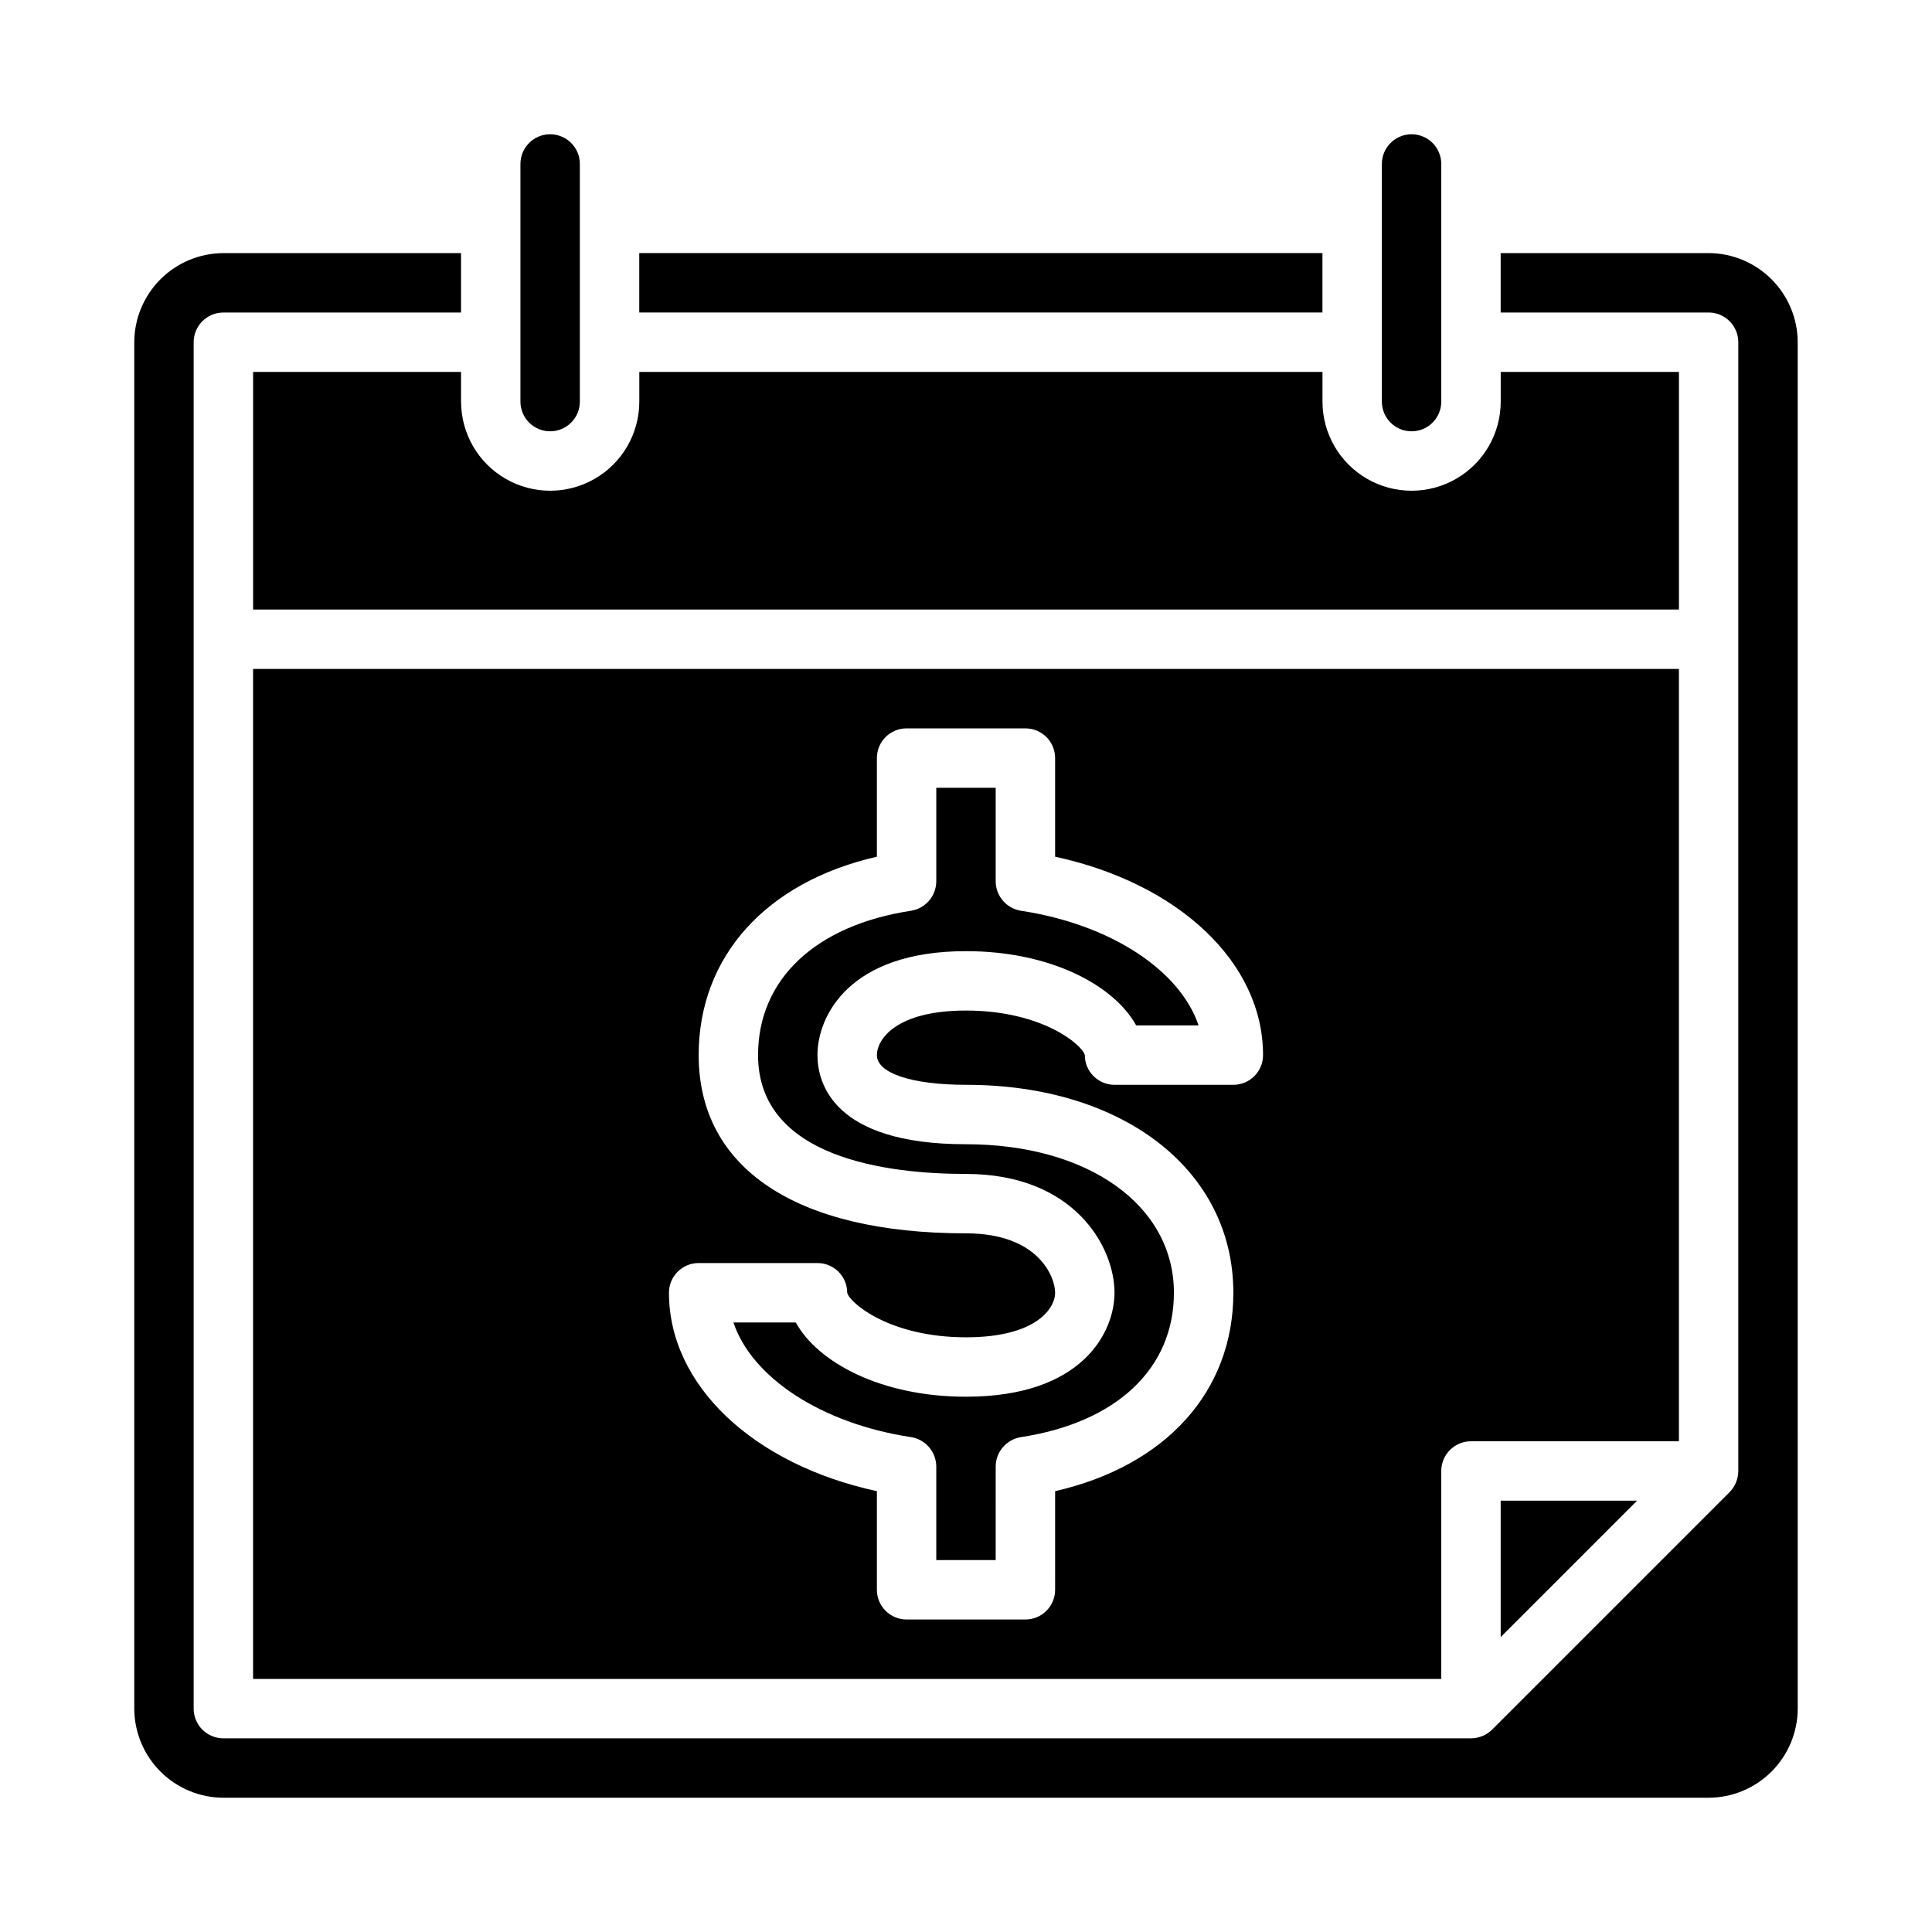
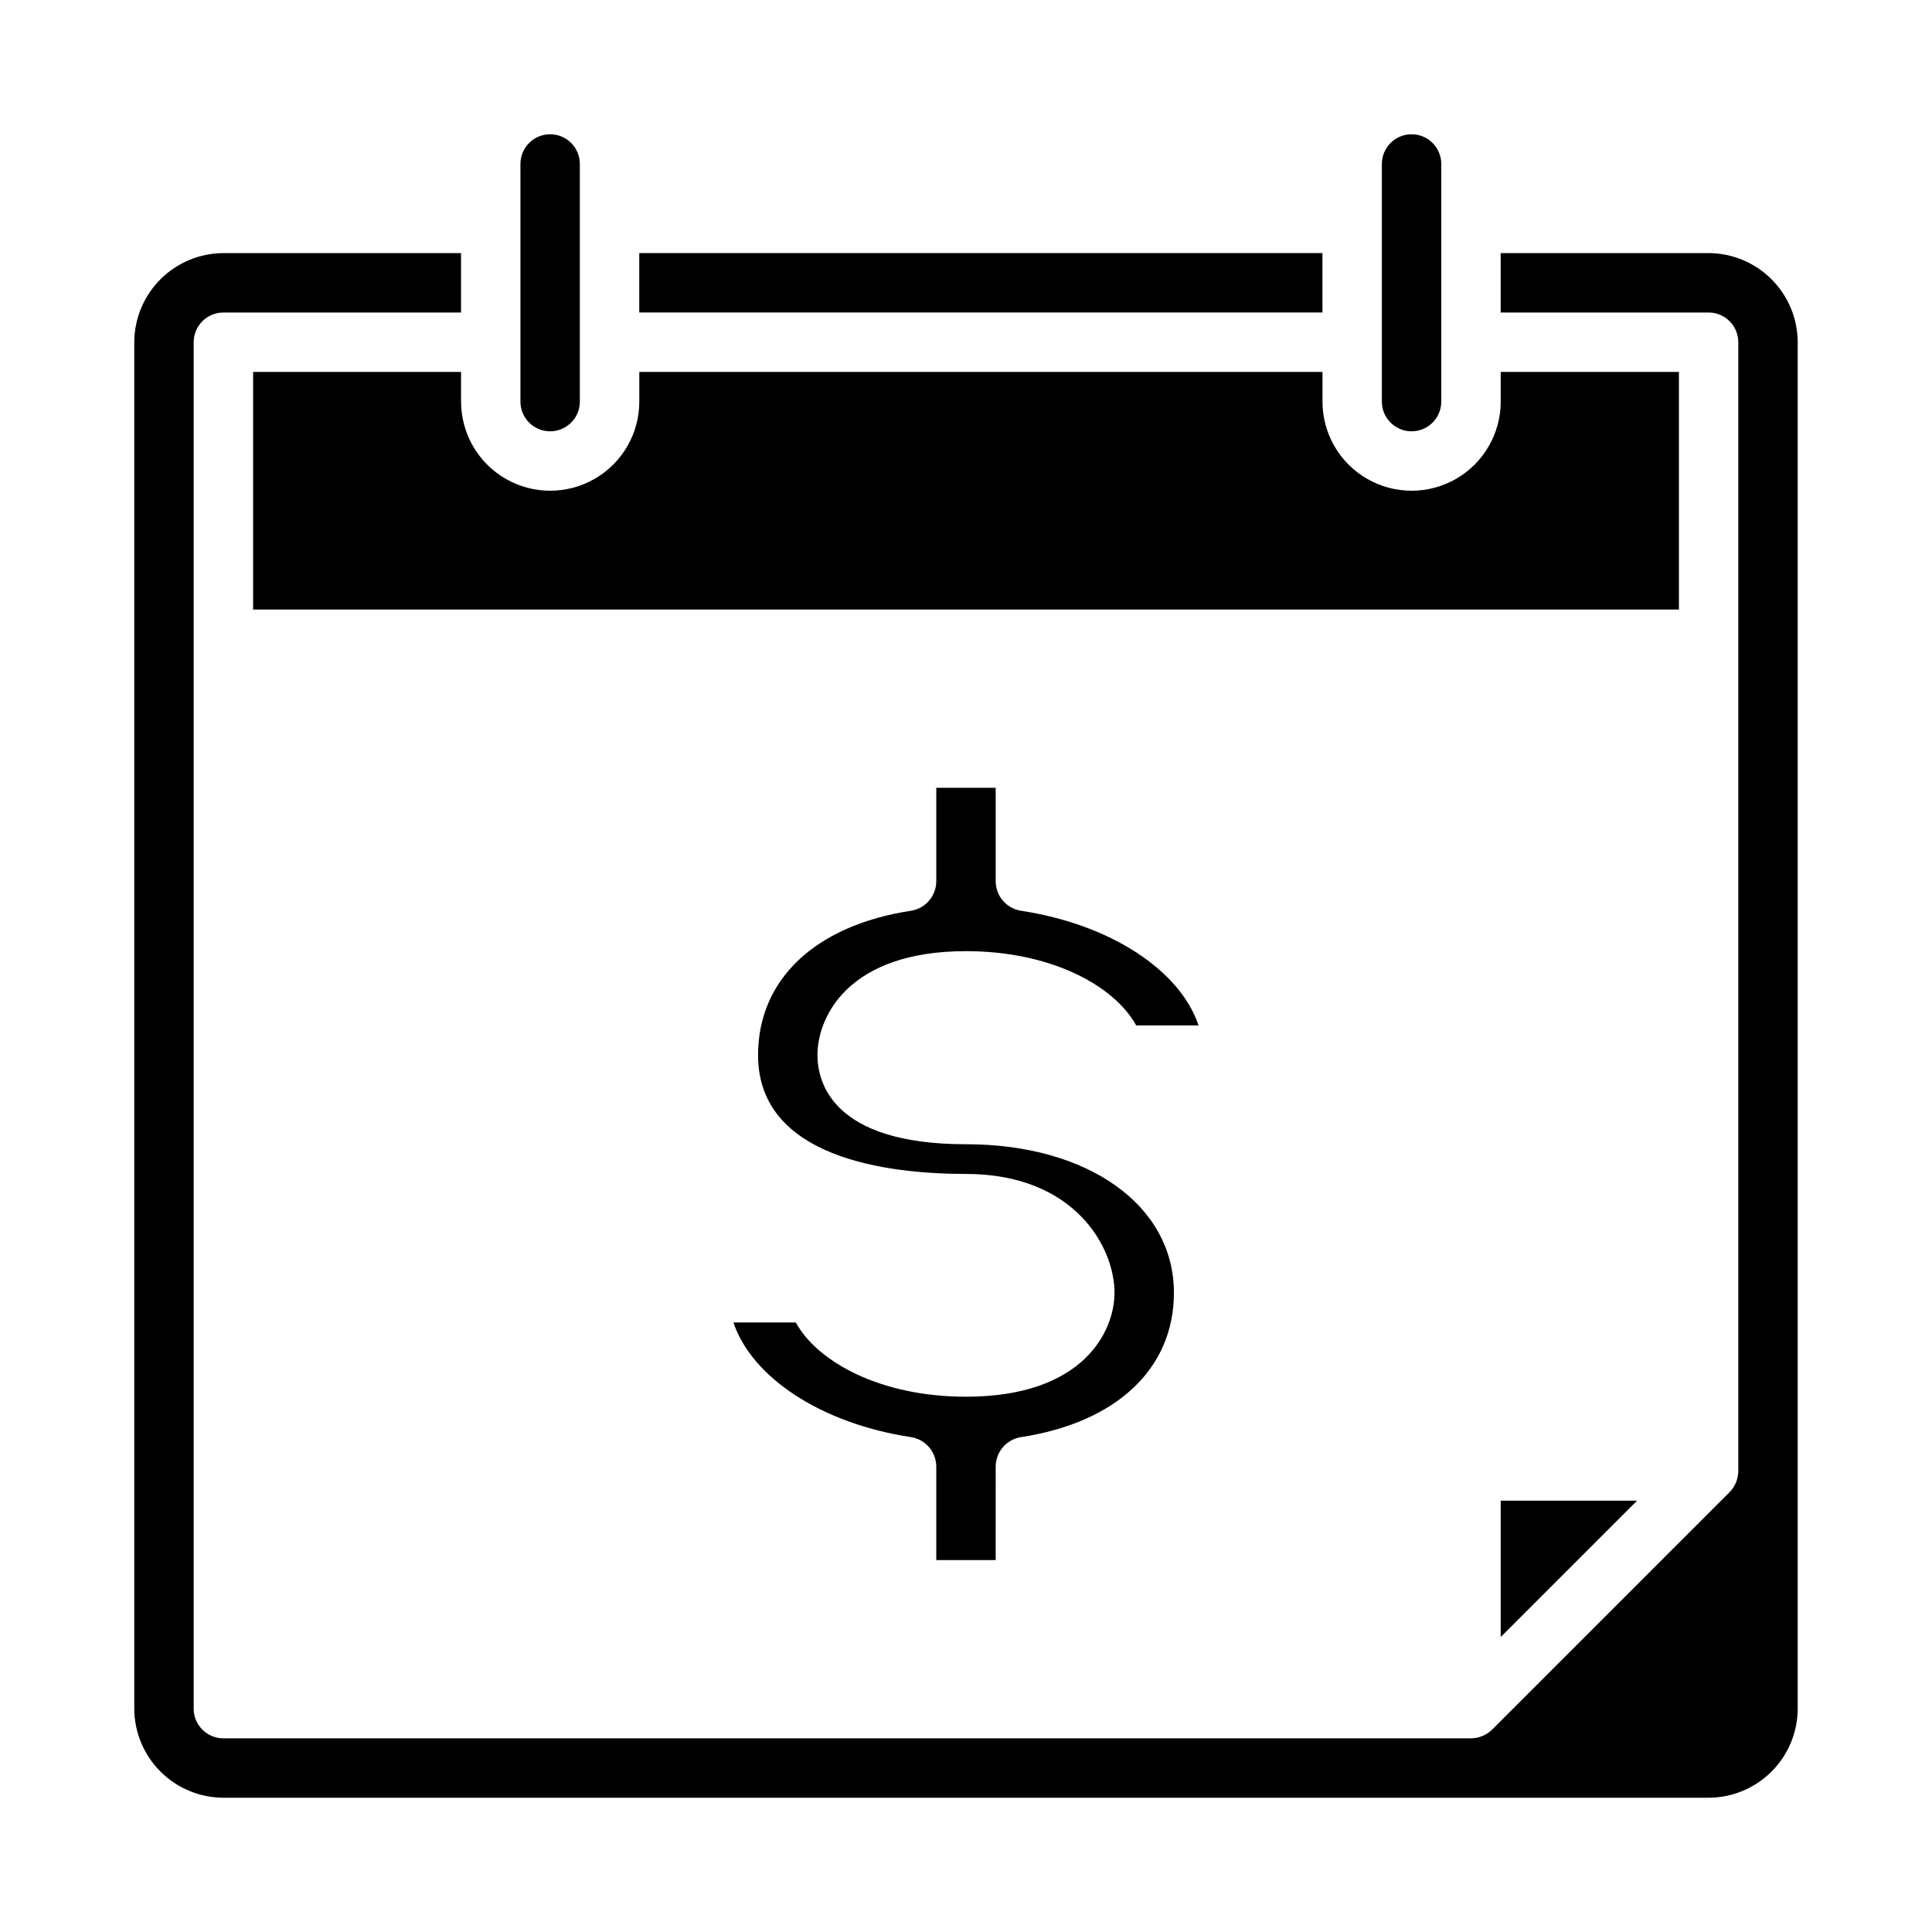
<svg xmlns="http://www.w3.org/2000/svg" fill="#000000" width="800px" height="800px" version="1.1" viewBox="144 144 512 512">
  <g>
    <path d="m266.18 250.43v-7.871h-55.105v62.977h377.86v-62.977h-47.23v7.871c0 8.438-4.5 16.234-11.809 20.453-7.309 4.219-16.309 4.219-23.617 0-7.305-4.219-11.809-12.016-11.809-20.453v-7.871h-181.05v7.871c0 8.438-4.5 16.234-11.809 20.453-7.305 4.219-16.309 4.219-23.617 0-7.305-4.219-11.805-12.016-11.805-20.453z" />
    <path d="m510.21 250.43c0 4.348 3.523 7.871 7.871 7.871s7.871-3.523 7.871-7.871v-62.977c0-4.348-3.523-7.871-7.871-7.871s-7.871 3.523-7.871 7.871z" />
    <path d="m620.41 234.69c-0.016-6.258-2.512-12.254-6.938-16.68-4.426-4.426-10.418-6.918-16.676-6.938h-55.105v15.742h55.105c2.086 0 4.09 0.832 5.566 2.309 1.473 1.477 2.305 3.477 2.305 5.566v299.14c-0.016 2.086-0.832 4.086-2.285 5.586l-62.977 62.977c-1.5 1.453-3.5 2.269-5.586 2.285h-330.62c-4.348 0-7.875-3.523-7.875-7.871v-362.11c0-4.348 3.527-7.875 7.875-7.875h62.977v-15.742h-62.977c-6.258 0.02-12.254 2.512-16.68 6.938-4.426 4.426-6.918 10.422-6.938 16.68v362.11c0.02 6.258 2.512 12.25 6.938 16.676 4.426 4.426 10.422 6.922 16.68 6.938h393.6c6.258-0.016 12.25-2.512 16.676-6.938 4.426-4.426 6.922-10.418 6.938-16.676z" />
    <path d="m281.92 250.43c0 4.348 3.523 7.871 7.871 7.871 4.348 0 7.875-3.523 7.875-7.871v-62.977c0-4.348-3.527-7.871-7.875-7.871-4.348 0-7.871 3.523-7.871 7.871z" />
    <path d="m313.41 211.07h181.05v15.742h-181.05z" />
    <path d="m577.83 541.7h-36.133v36.133z" />
-     <path d="m588.93 321.28h-377.86v267.65h314.88v-55.102c0-4.348 3.527-7.875 7.875-7.875h55.105zm-118.08 110.21h-31.488c-4.348 0-7.871-3.527-7.871-7.875-0.629-2.676-11.258-11.809-31.488-11.809-18.656 0-23.617 7.715-23.617 11.809 0 4.801 9.289 7.871 23.617 7.871 41.723 0 70.848 22.672 70.848 55.105 0 26.215-17.949 45.895-47.23 52.586l-0.004 26.137c0 2.086-0.828 4.09-2.305 5.566-1.477 1.477-3.477 2.305-5.566 2.305h-31.488c-4.348 0-7.871-3.523-7.871-7.871v-26.137c-32.746-7.086-55.105-28.023-55.105-52.586 0-4.348 3.523-7.871 7.871-7.871h31.488c2.09 0 4.09 0.828 5.566 2.305 1.477 1.477 2.309 3.481 2.309 5.566 0.629 2.676 11.258 11.809 31.488 11.809 18.656 0 23.617-7.715 23.617-11.809s-4.328-15.742-23.617-15.742c-45.027 0-70.848-17.238-70.848-47.23 0-26.215 17.949-45.895 47.23-52.586v-26.137c0-4.348 3.523-7.871 7.871-7.871h31.488c2.09 0 4.09 0.828 5.566 2.305 1.477 1.477 2.305 3.477 2.305 5.566v26.137c32.746 7.086 55.105 28.023 55.105 52.586v-0.004c0 2.09-0.828 4.09-2.305 5.566-1.477 1.477-3.481 2.309-5.566 2.309z" />
    <path d="m414.56 385.36c-3.84-0.609-6.672-3.906-6.691-7.793v-24.797h-15.746v24.797c-0.02 3.887-2.852 7.184-6.691 7.793-25.348 3.859-40.539 18.184-40.539 38.258 0 27.395 34.559 31.488 55.105 31.488 28.652 0 39.359 19.285 39.359 31.488 0 10.234-8.266 27.551-39.359 27.551-22.672 0-39.359-9.211-45.105-19.68h-16.531c4.879 14.562 23.223 26.766 47.074 30.387h-0.004c3.84 0.609 6.672 3.91 6.691 7.793v24.797h15.742l0.004-24.797c0.02-3.883 2.852-7.184 6.691-7.793 25.348-3.856 40.539-18.184 40.539-38.258 0-23.145-22.672-39.359-55.105-39.359-35.504 0-39.359-16.531-39.359-23.617 0-10.234 8.266-27.551 39.359-27.551 22.672 0 39.359 9.211 45.105 19.68h16.531c-4.879-14.562-23.219-26.766-47.07-30.387z" />
  </g>
</svg>